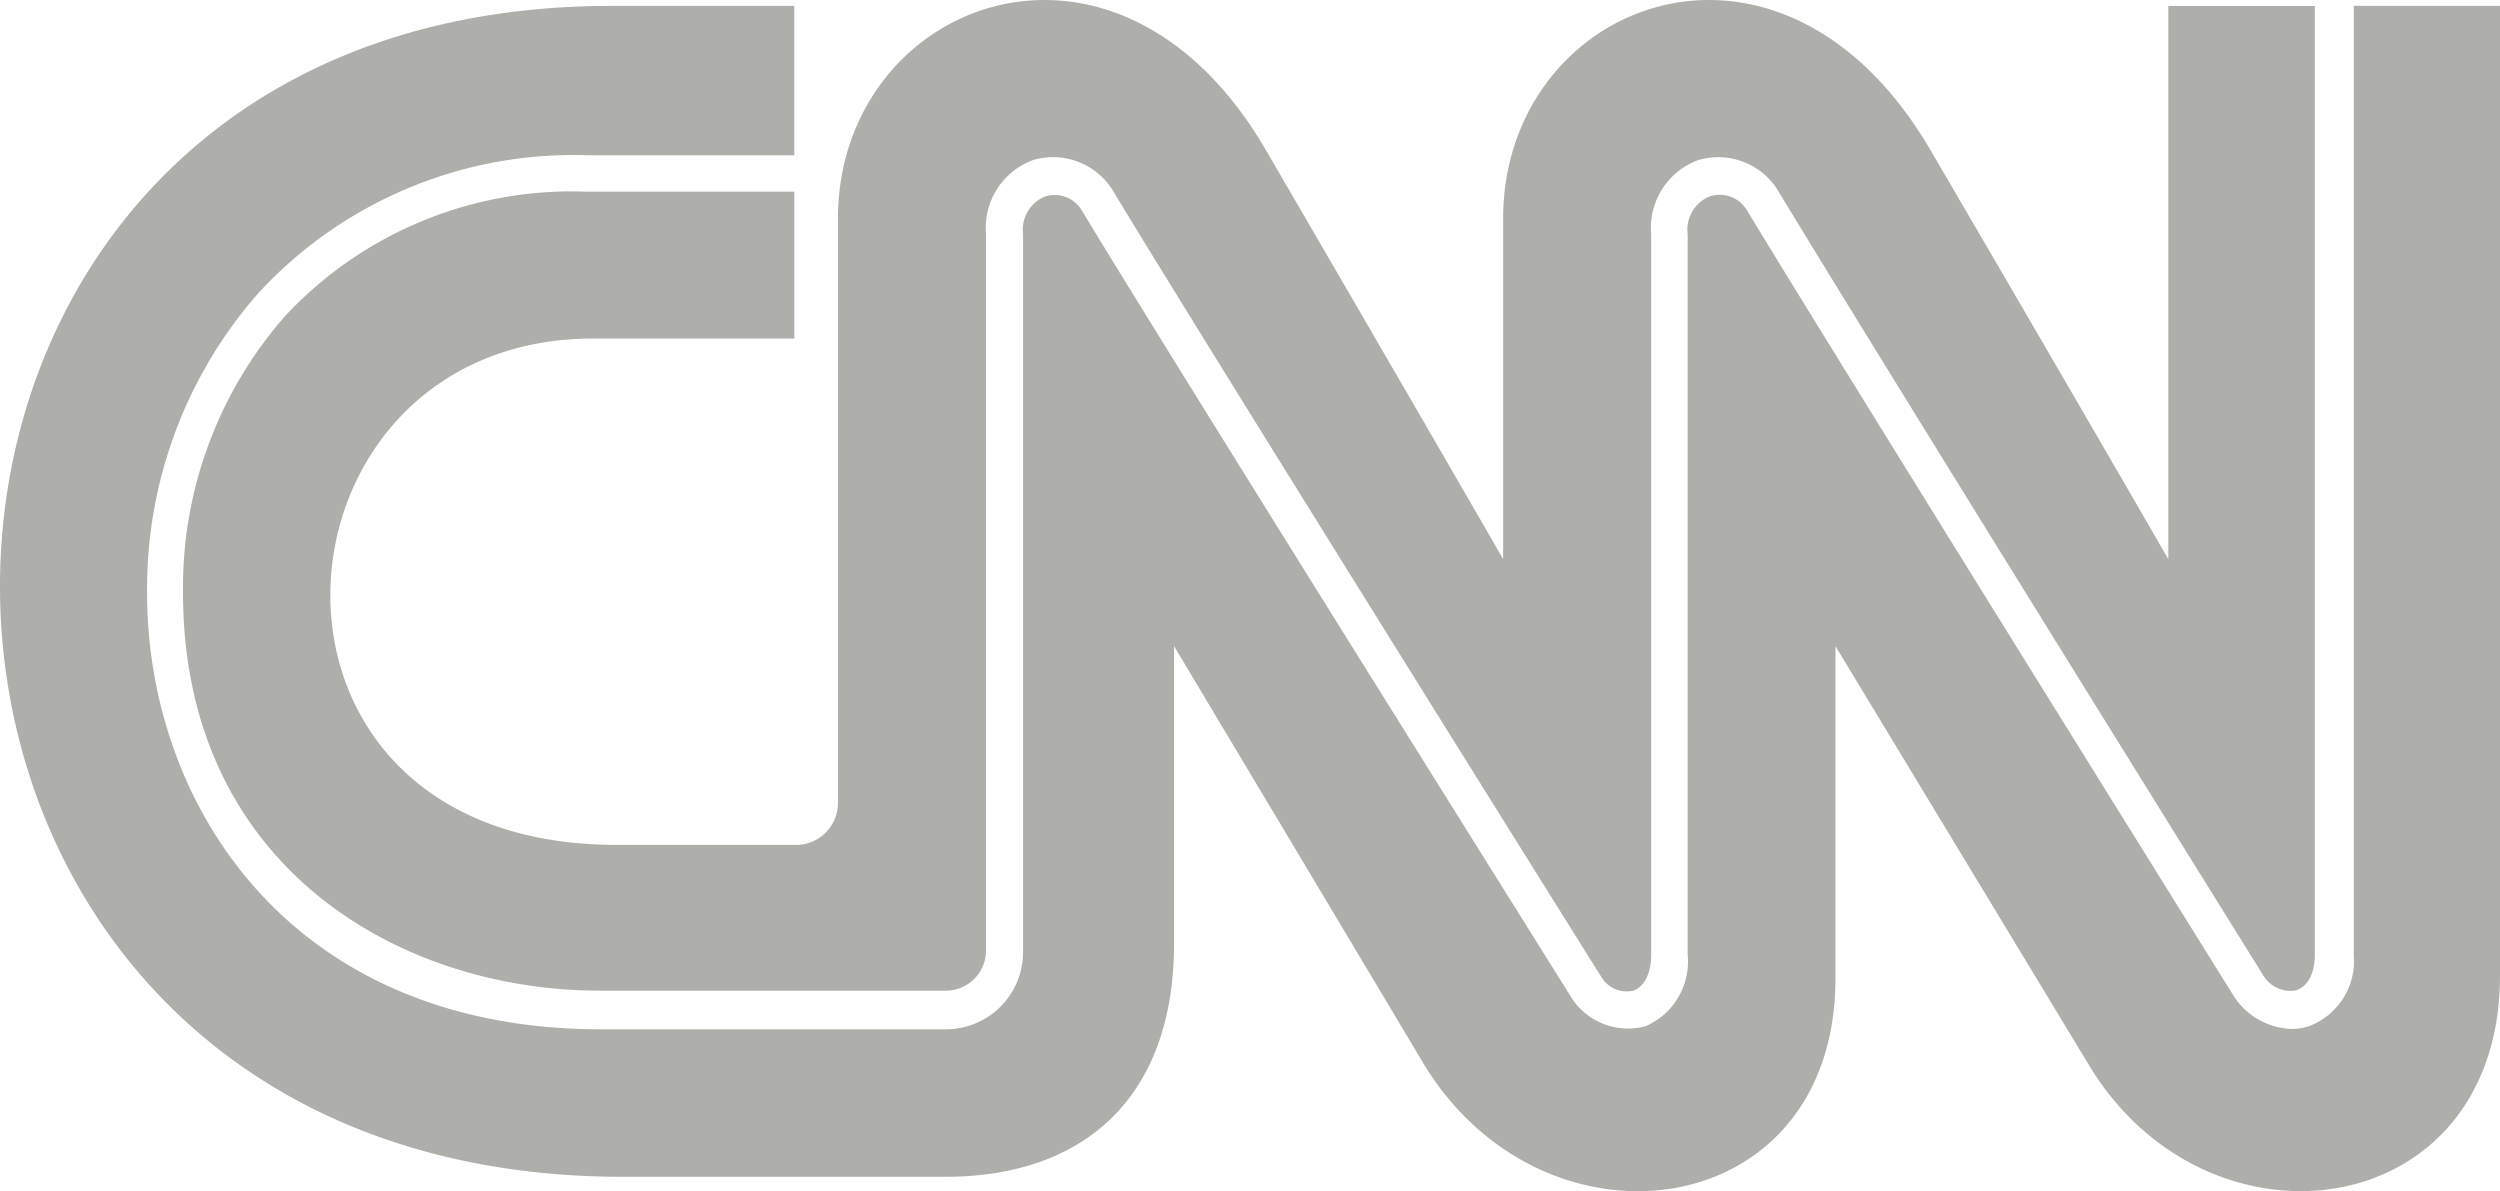
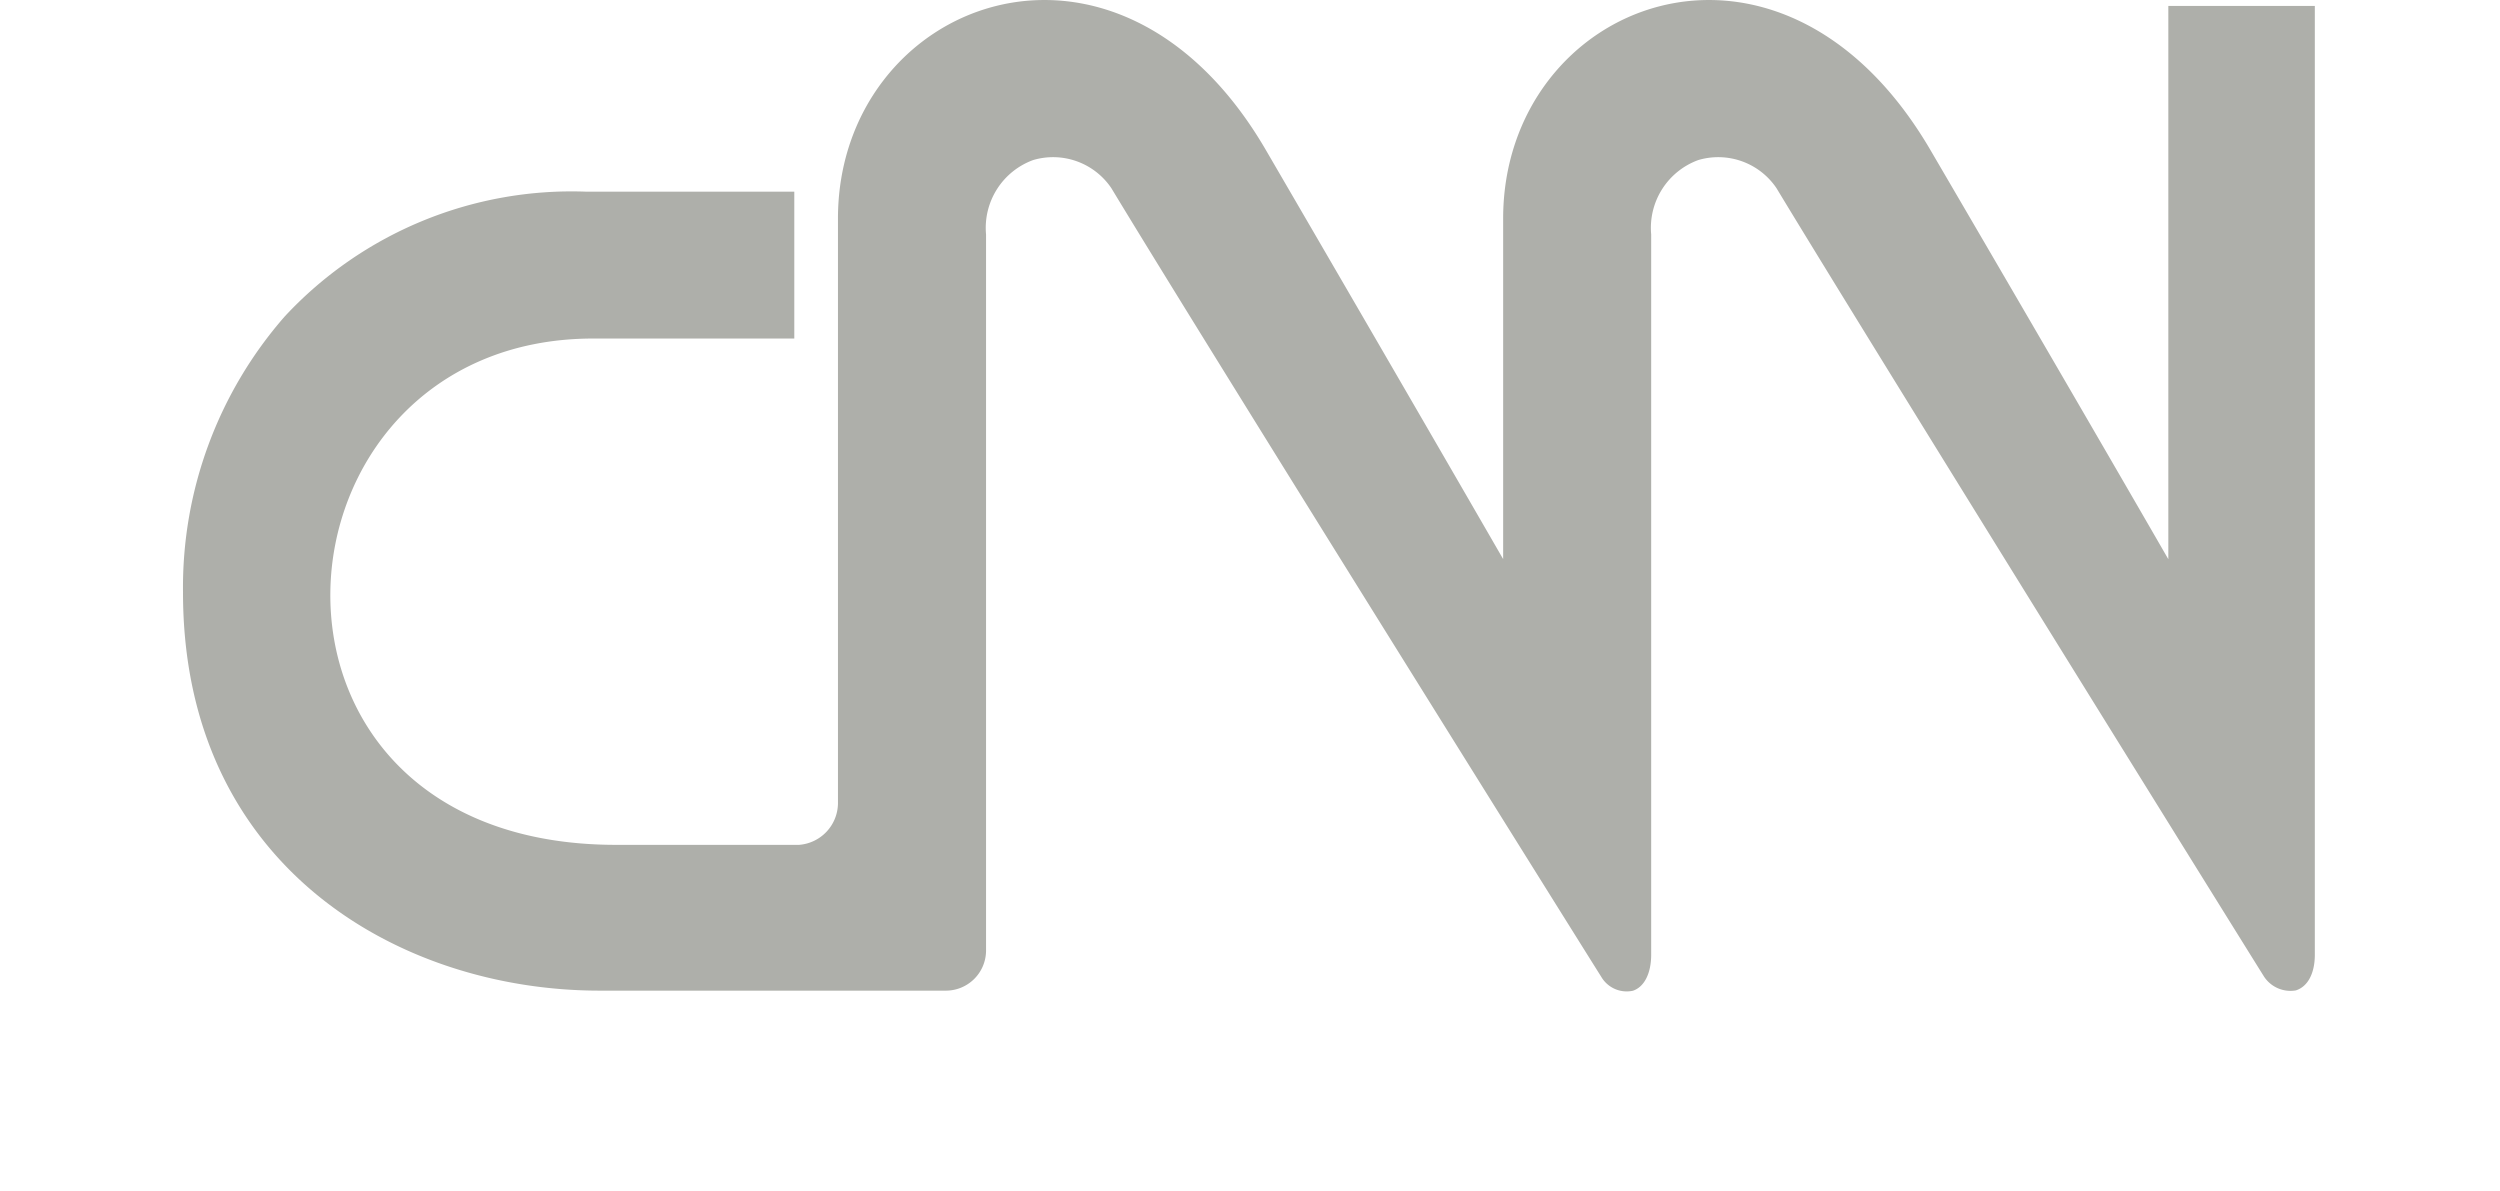
<svg xmlns="http://www.w3.org/2000/svg" id="CNN" width="95.789" height="45.641" viewBox="0 0 95.789 45.641">
  <g id="Layer_2" data-name="Layer 2">
    <g id="Layer_1" data-name="Layer 1">
      <path id="Path_6" data-name="Path 6" d="M22.38,32.314c-15.157,0-13.75-19.4-.873-19.4h7.7V7.287H21.24A15.011,15.011,0,0,0,9.685,12.065a15.763,15.763,0,0,0-3.9,10.573C5.78,33.126,14.062,37.9,21.749,37.9H34.99a1.54,1.54,0,0,0,1.564-1.516V8.924a2.765,2.765,0,0,1,1.807-2.849,2.692,2.692,0,0,1,2.995,1.079c3.747,6.2,18.612,29.974,18.77,30.216a1.128,1.128,0,0,0,1.213.534c.437-.146.7-.667.7-1.382V8.924a2.765,2.765,0,0,1,1.807-2.849,2.692,2.692,0,0,1,2.995,1.079c3.747,6.2,18.527,29.974,18.685,30.216a1.213,1.213,0,0,0,1.213.521c.461-.146.728-.655.728-1.37V.17H81.854v21.2S78.52,15.581,72.736,5.687,56.367.012,56.367,8.318V21.365s-3.334-5.784-9.094-15.678S30.88.012,30.88,8.318v22.42a1.613,1.613,0,0,1-1.491,1.576Z" transform="translate(1.227 0.057)" fill="#aeafaa" fill-rule="evenodd" />
-       <path id="Path_7" data-name="Path 7" d="M90.188.13V36.506a2.668,2.668,0,0,1-1.673,2.7,2.061,2.061,0,0,1-.715.121,2.74,2.74,0,0,1-2.183-1.213C85.447,37.84,70.7,14.171,66.944,7.975a1.213,1.213,0,0,0-1.467-.534,1.382,1.382,0,0,0-.812,1.443v27.6a2.7,2.7,0,0,1-1.613,2.74,2.571,2.571,0,0,1-2.837-1.091c-.17-.279-15.011-23.96-18.758-30.156a1.213,1.213,0,0,0-1.443-.534A1.382,1.382,0,0,0,39.2,8.884V36.348a2.959,2.959,0,0,1-2.995,2.995H23.038c-11.956,0-17.4-8.657-17.4-16.7A17.133,17.133,0,0,1,9.906,11.128a16.406,16.406,0,0,1,12.61-5.275h7.918V.13H23.426c-31.441,0-31.174,44.864.449,44.864H36.218c5.347,0,8.767-3.068,8.767-8.936V24.66s6.911,11.555,9.579,16.03c4.644,7.615,15.86,6.123,15.763-3.419V24.66l9.7,16.03C84.586,48.3,95.79,46.812,95.79,37.27V.13Z" transform="translate(-0.001 0.096)" fill="#aeafaa" fill-rule="evenodd" />
    </g>
  </g>
</svg>